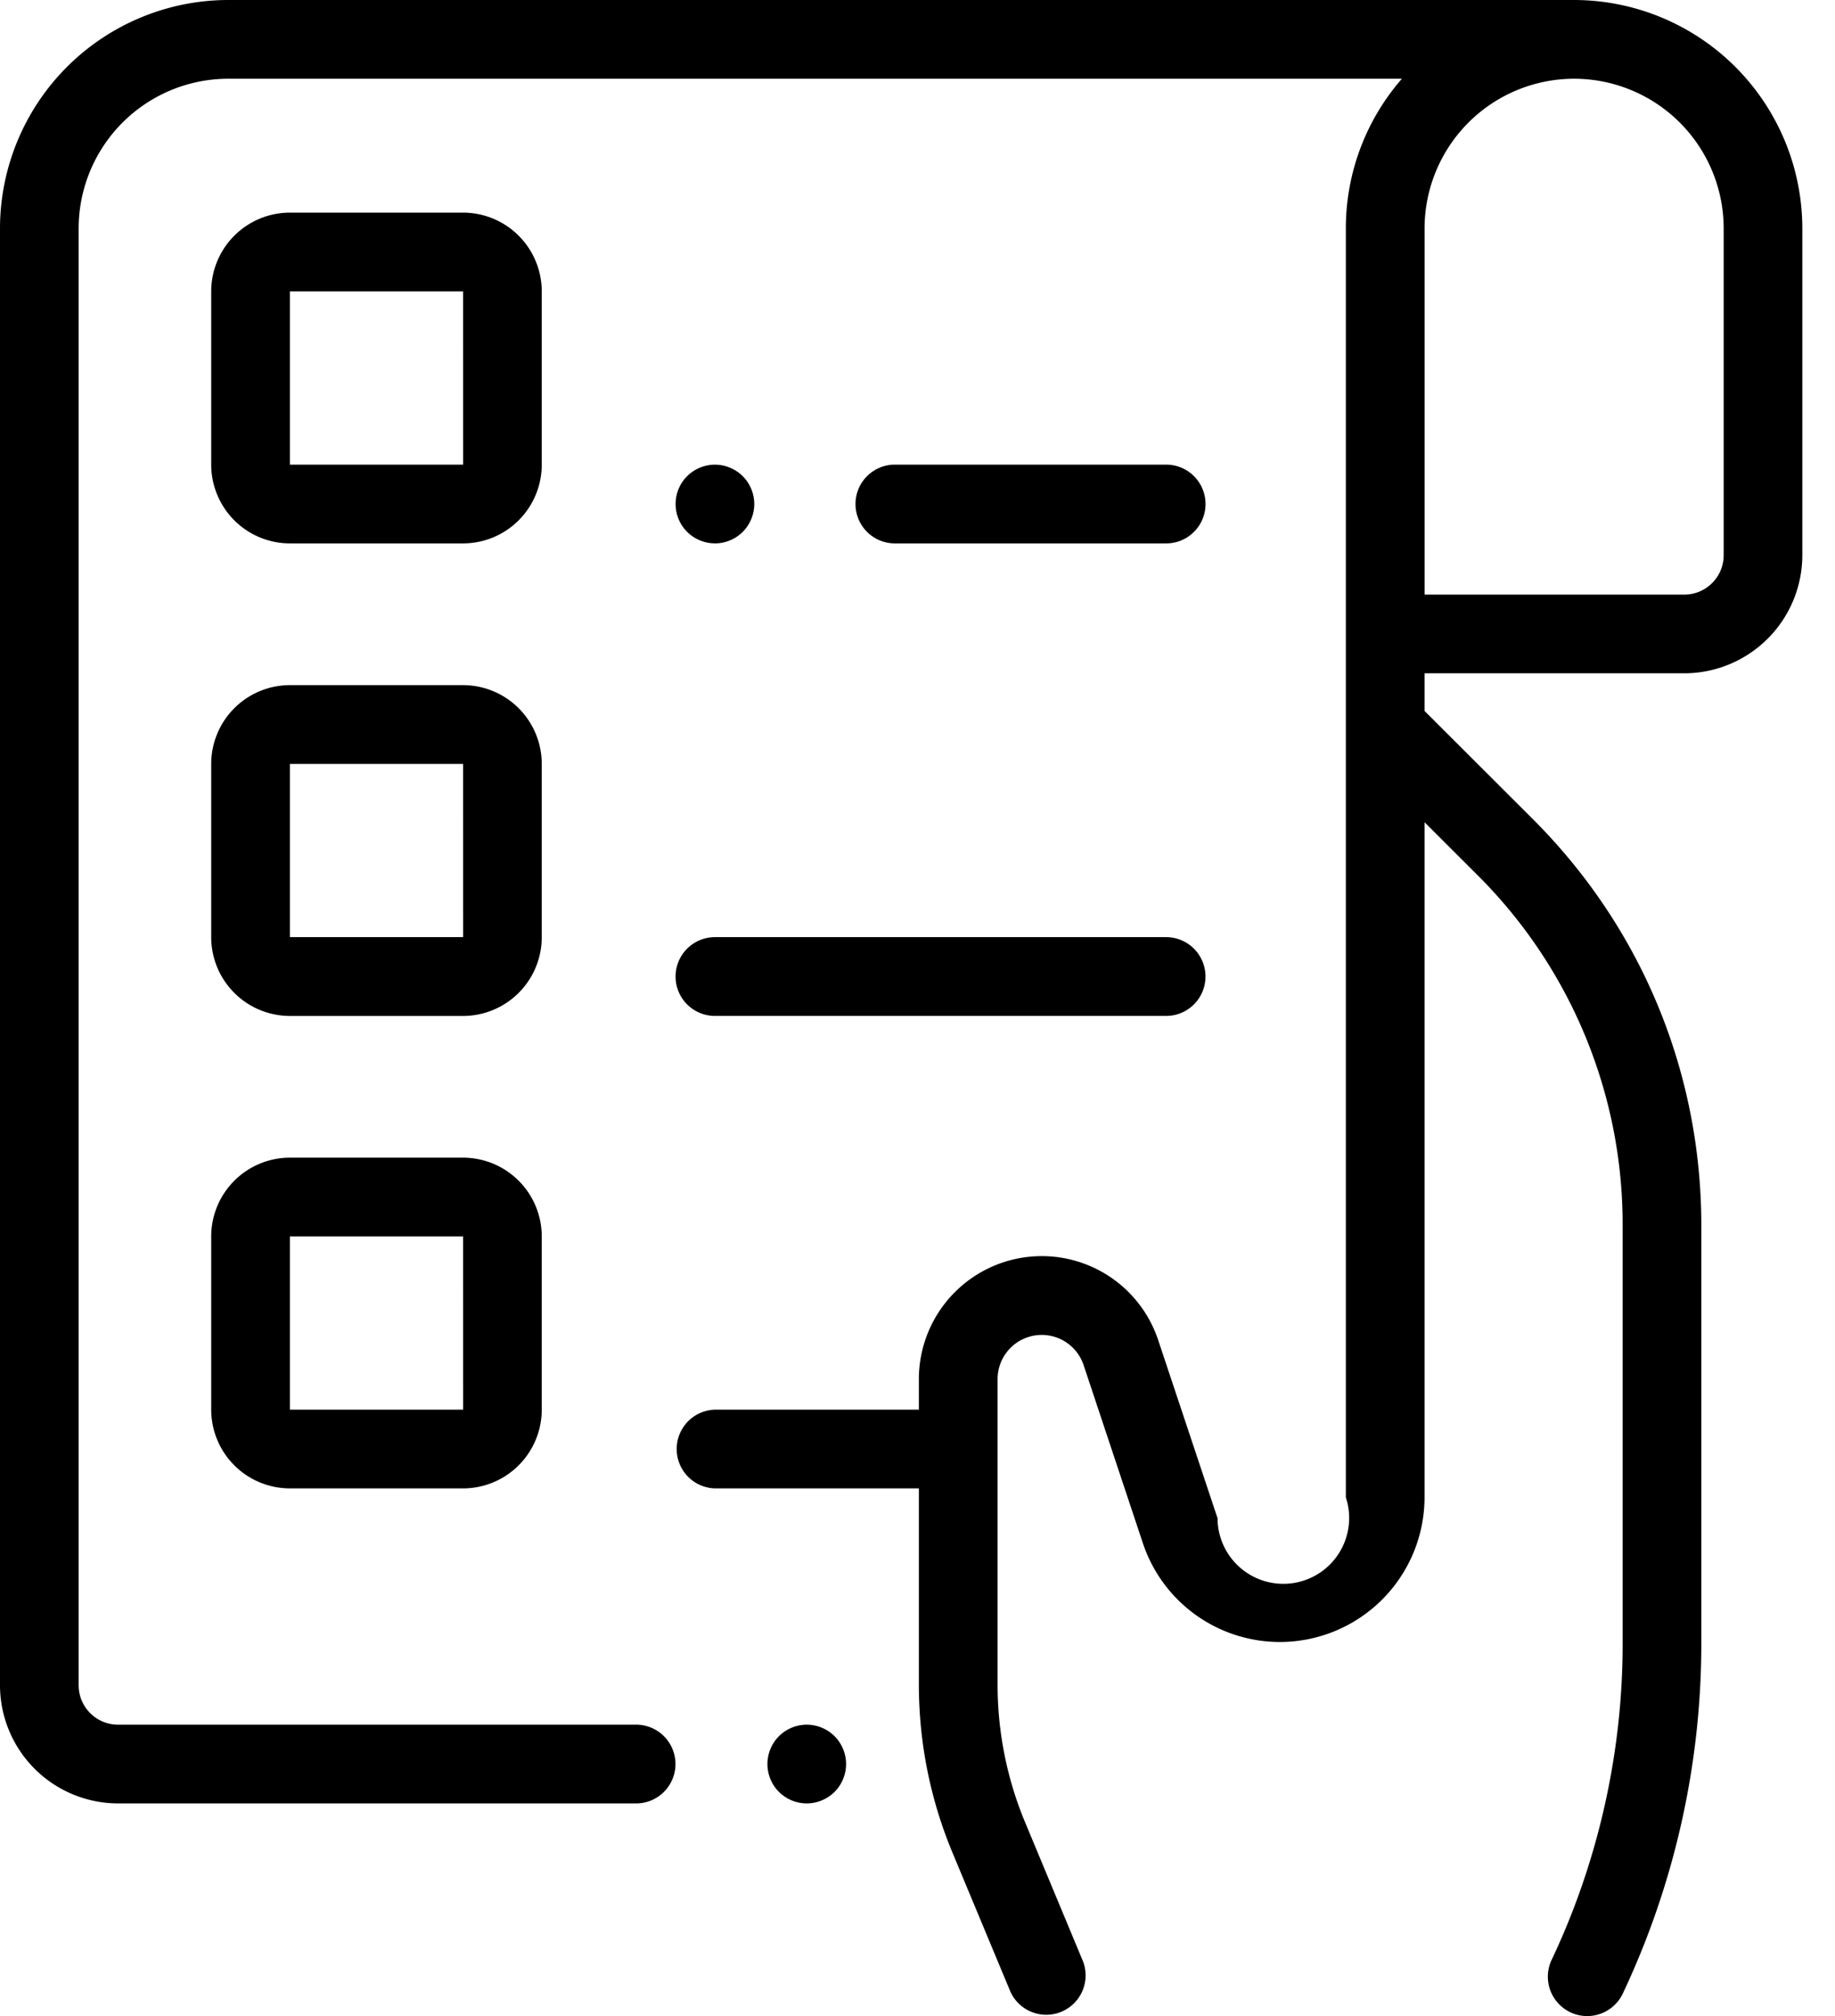
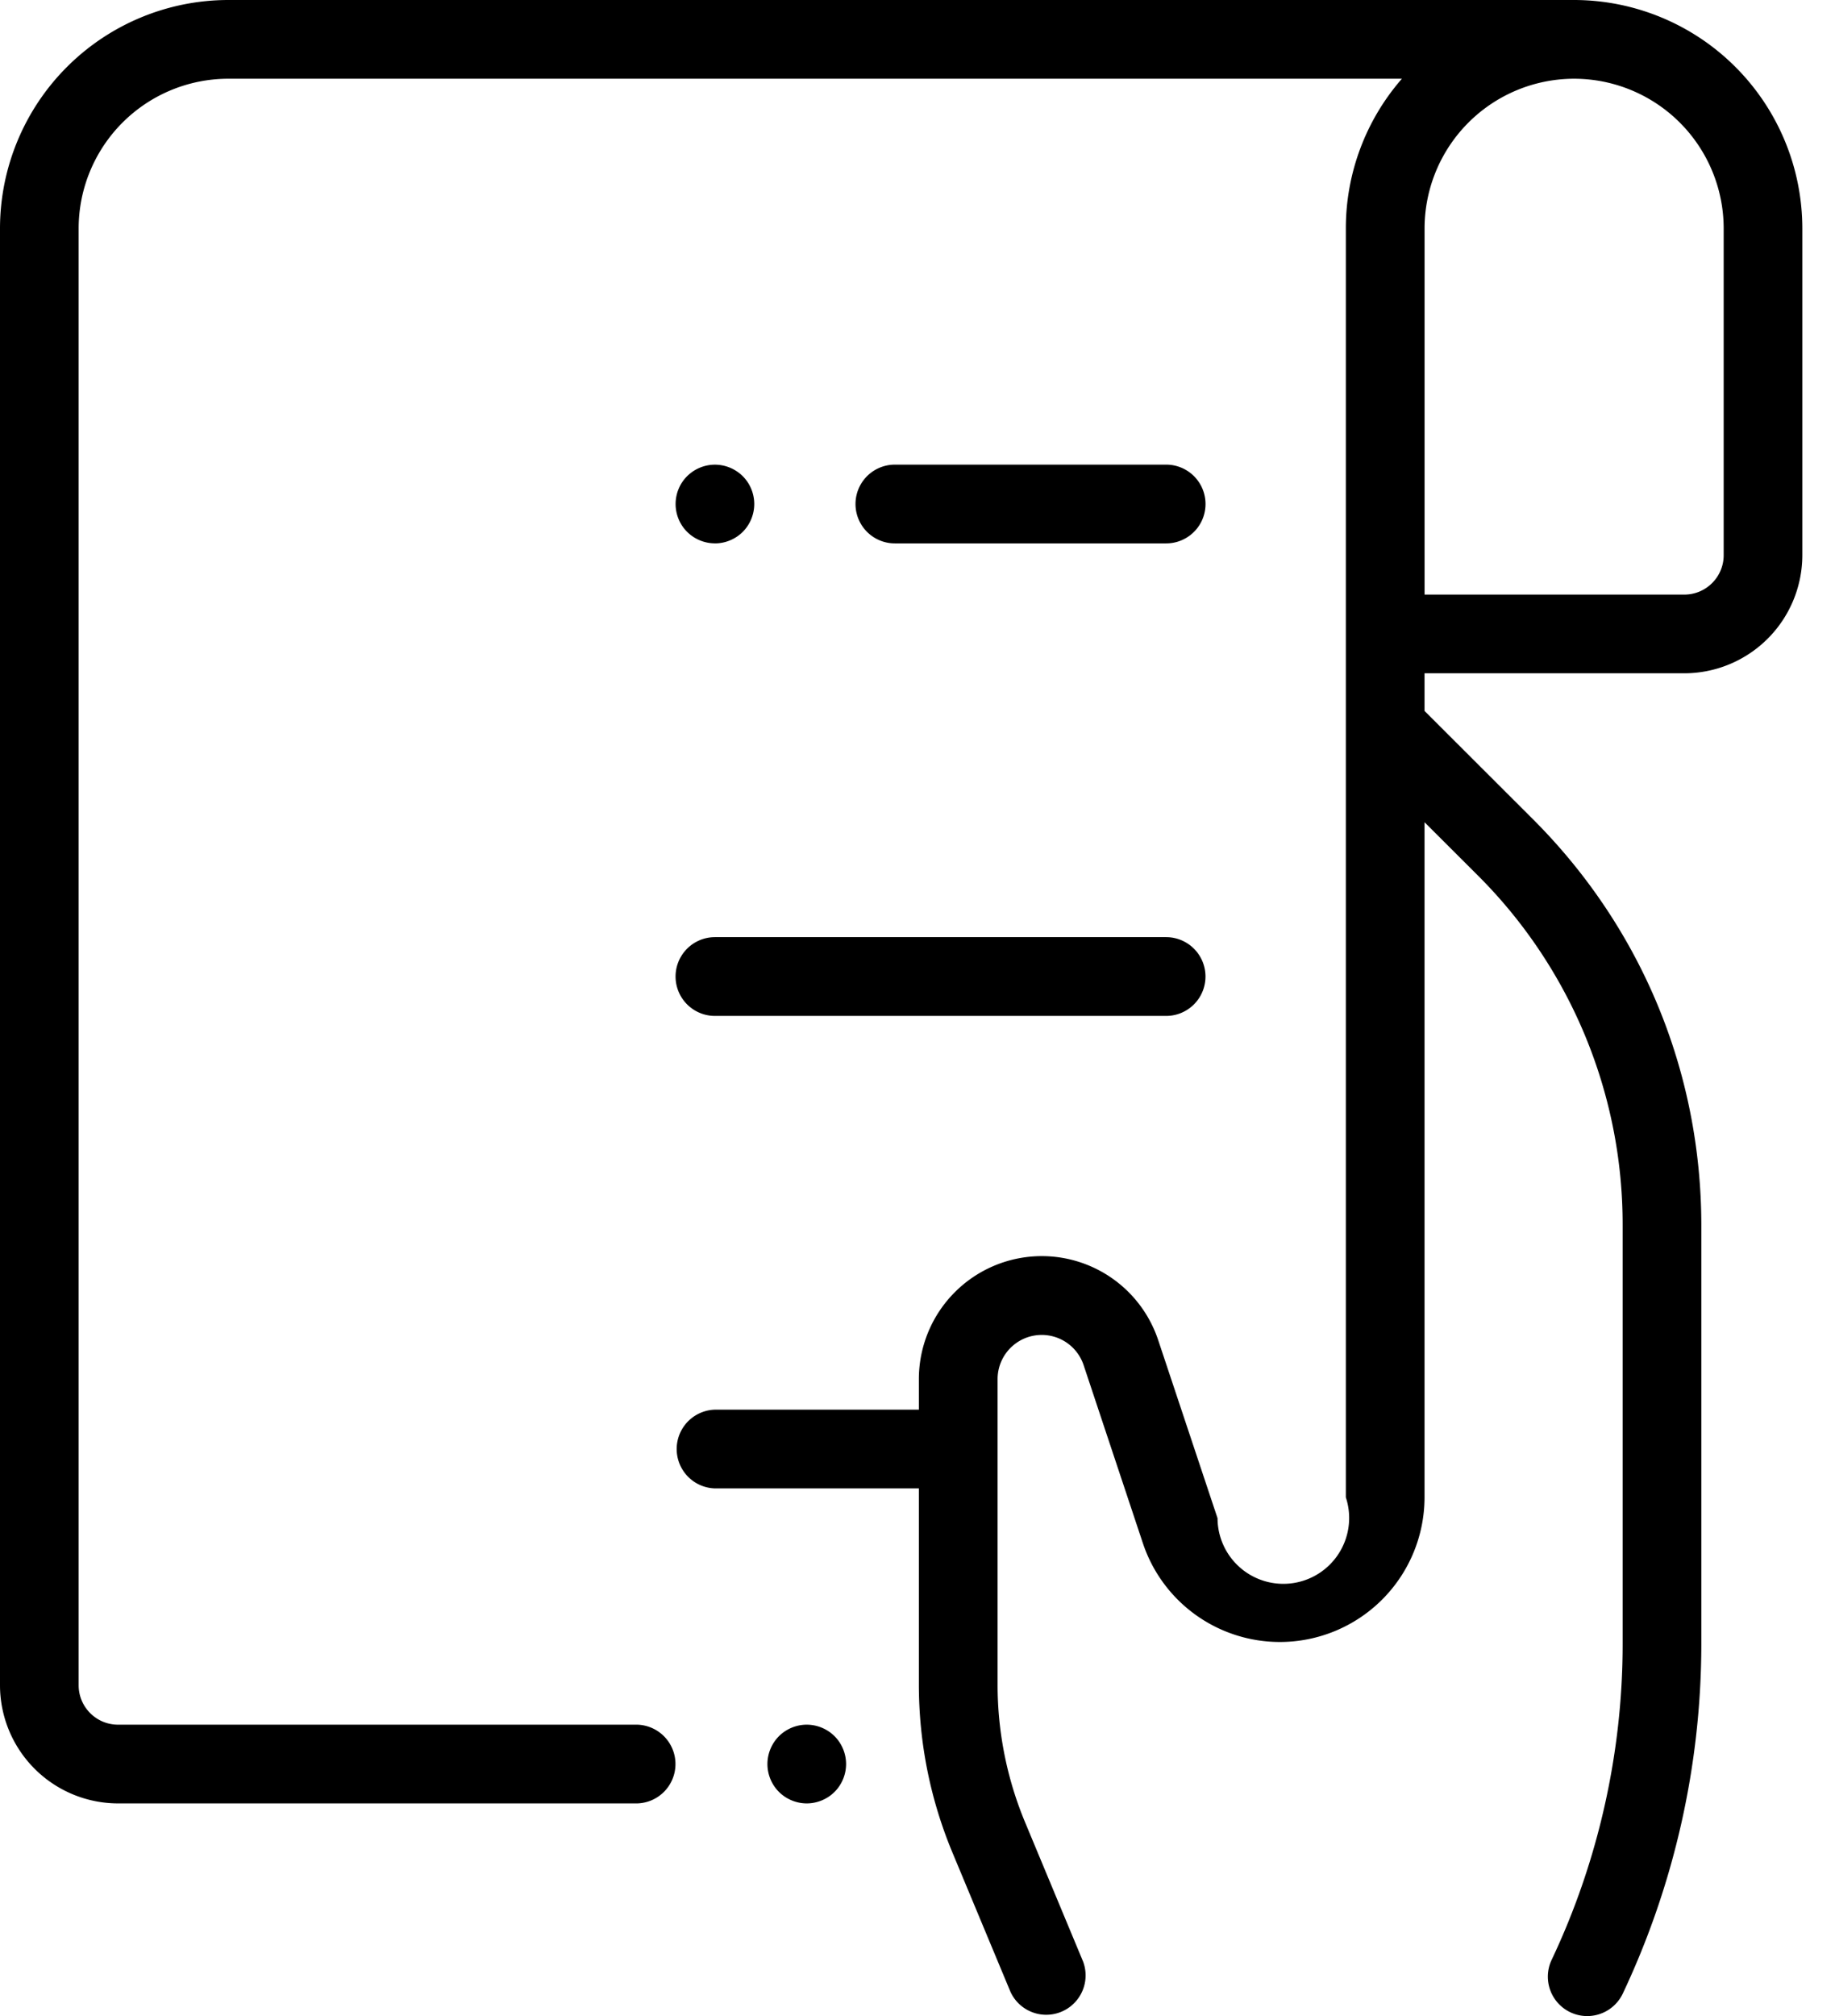
<svg xmlns="http://www.w3.org/2000/svg" width="51" height="56" viewBox="0 0 51 56">
  <g fill="#000" fill-rule="evenodd">
    <path fill-rule="nonzero" d="M43.75 0H6.344A6.351 6.351 0 0 0 0 6.344v40.468a3.285 3.285 0 0 0 3.281 3.281h14.365a1.094 1.094 0 1 0 0-2.187H3.28c-.603 0-1.094-.49-1.094-1.094V6.344a4.161 4.161 0 0 1 4.157-4.157h32.62a6.316 6.316 0 0 0-1.558 4.157v35.248a1.829 1.829 0 1 1-3.566.579l-1.649-4.946a3.41 3.41 0 0 0-3.238-2.334 3.417 3.417 0 0 0-3.414 3.413v.852h-5.67a1.094 1.094 0 0 0 0 2.187h5.67v5.442c0 1.615.315 3.19.936 4.68l1.61 3.862a1.094 1.094 0 0 0 2.018-.842l-1.609-3.861a9.93 9.93 0 0 1-.767-3.839v-8.48a1.227 1.227 0 0 1 2.39-.389l1.647 4.946a4.013 4.013 0 0 0 3.812 2.747 4.022 4.022 0 0 0 4.017-4.017V22.839l1.462 1.459a13.683 13.683 0 0 1 4.044 9.75v11.626c0 3.012-.682 6.042-1.973 8.763a1.094 1.094 0 0 0 1.977.938 22.783 22.783 0 0 0 2.183-9.7V34.047c0-4.27-1.664-8.282-4.686-11.298l-3.007-3.002v-1.045h7.22a3.285 3.285 0 0 0 3.28-3.281V6.344A6.35 6.35 0 0 0 43.75 0zm4.156 15.422c0 .603-.49 1.094-1.094 1.094h-7.219V6.344a4.161 4.161 0 0 1 4.157-4.157 4.161 4.161 0 0 1 4.156 4.157v9.078z" />
    <path d="M22.422 47.906c-.288 0-.57.117-.773.32-.204.204-.32.486-.32.774 0 .288.116.57.32.773.203.203.485.32.773.32.287 0 .57-.117.773-.32.204-.203.32-.485.32-.773 0-.288-.116-.57-.32-.774a1.103 1.103 0 0 0-.773-.32z" />
-     <path fill-rule="nonzero" d="M15.057 8.094a2.19 2.19 0 0 0-2.187-2.188H8.057A2.19 2.19 0 0 0 5.87 8.094v4.812a2.19 2.19 0 0 0 2.187 2.188h4.813a2.19 2.19 0 0 0 2.187-2.188V8.094zm-2.187 4.812H8.057V8.094h4.813l.001 4.812h-.001zM15.057 21.219a2.19 2.19 0 0 0-2.187-2.188H8.057A2.19 2.19 0 0 0 5.87 21.22v4.812a2.19 2.19 0 0 0 2.187 2.188h4.813a2.19 2.19 0 0 0 2.187-2.188V21.22zM12.87 26.03H8.057V21.22h4.813l.001 4.812h-.001zM12.87 32.156H8.057a2.19 2.19 0 0 0-2.187 2.188v4.812a2.19 2.19 0 0 0 2.187 2.187h4.813a2.19 2.19 0 0 0 2.187-2.187v-4.812a2.19 2.19 0 0 0-2.187-2.188zm0 7H8.057v-4.812h4.813l.001 4.812h-.001z" />
    <path d="M32.411 15.094a1.094 1.094 0 1 0 0-2.188h-7.54a1.094 1.094 0 1 0 0 2.188h7.54zM19.87 15.094c.288 0 .57-.117.773-.32.204-.204.32-.486.32-.774 0-.288-.116-.57-.32-.773a1.102 1.102 0 0 0-.773-.32 1.1 1.1 0 0 0-.773.32c-.205.203-.32.485-.32.773 0 .288.115.57.32.773a1.1 1.1 0 0 0 .773.32zM19.87 28.219H32.41a1.094 1.094 0 1 0 0-2.188H19.87a1.094 1.094 0 0 0 0 2.188z" />
  </g>
</svg>